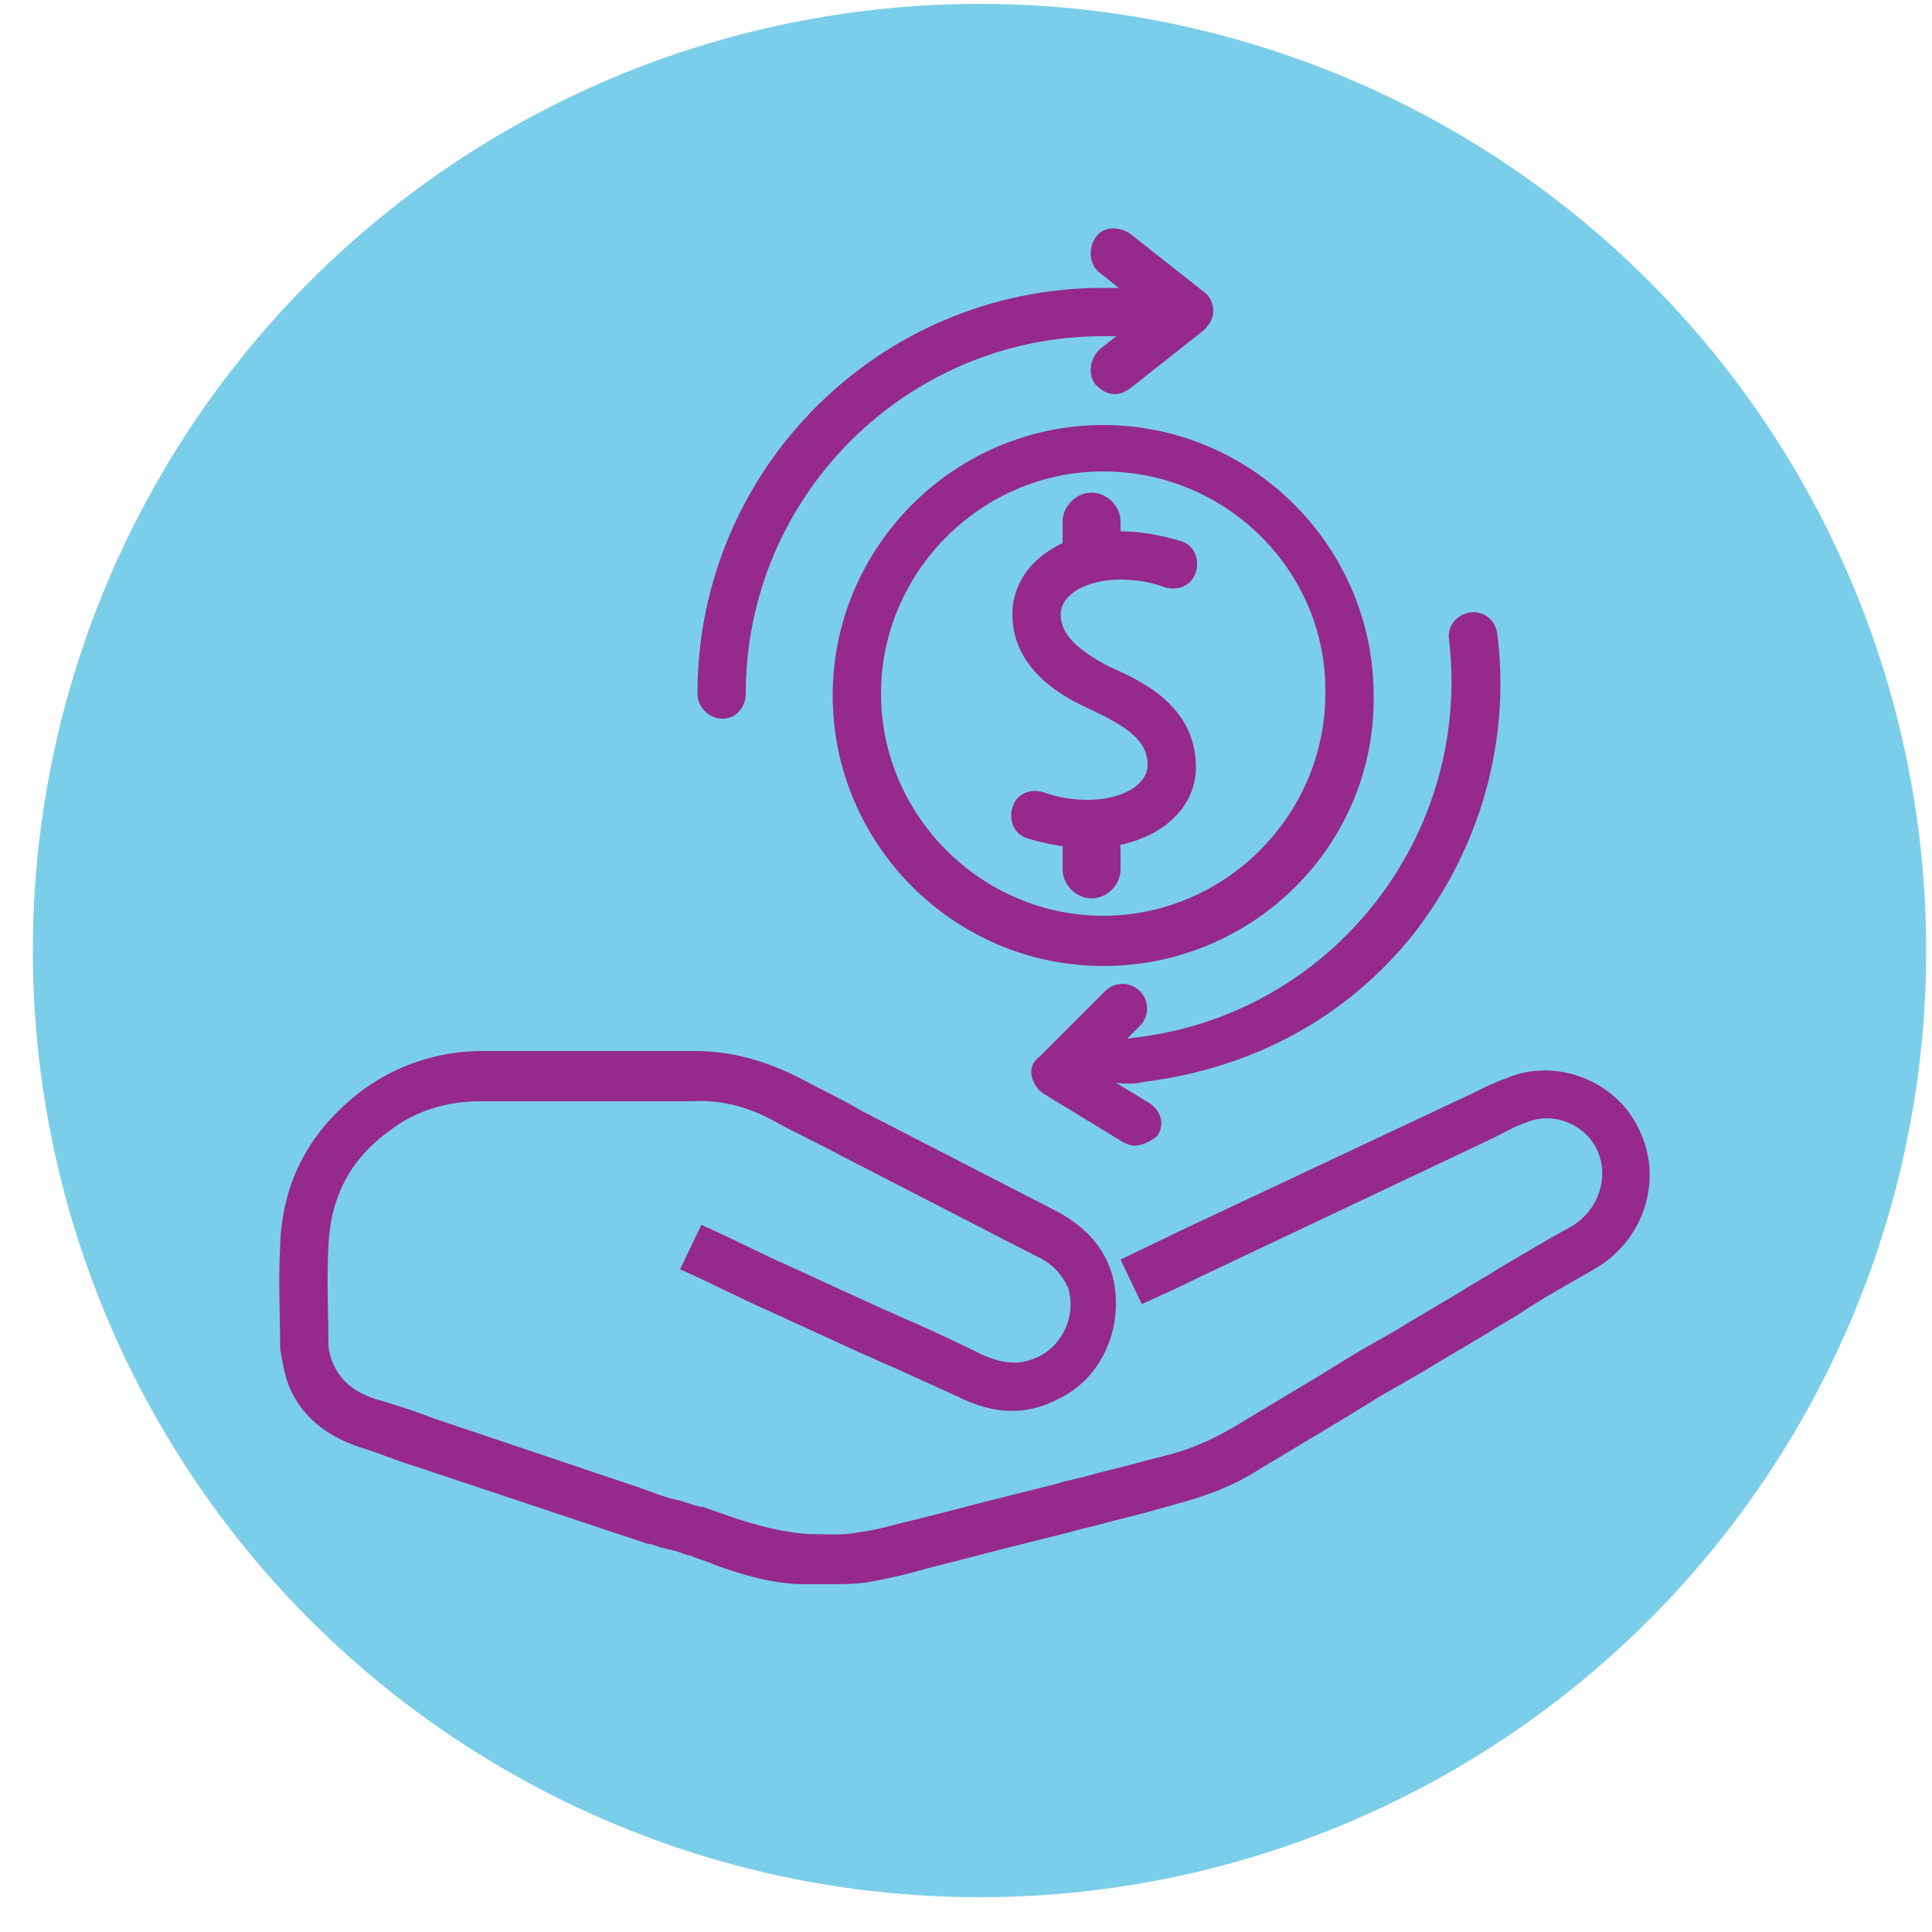
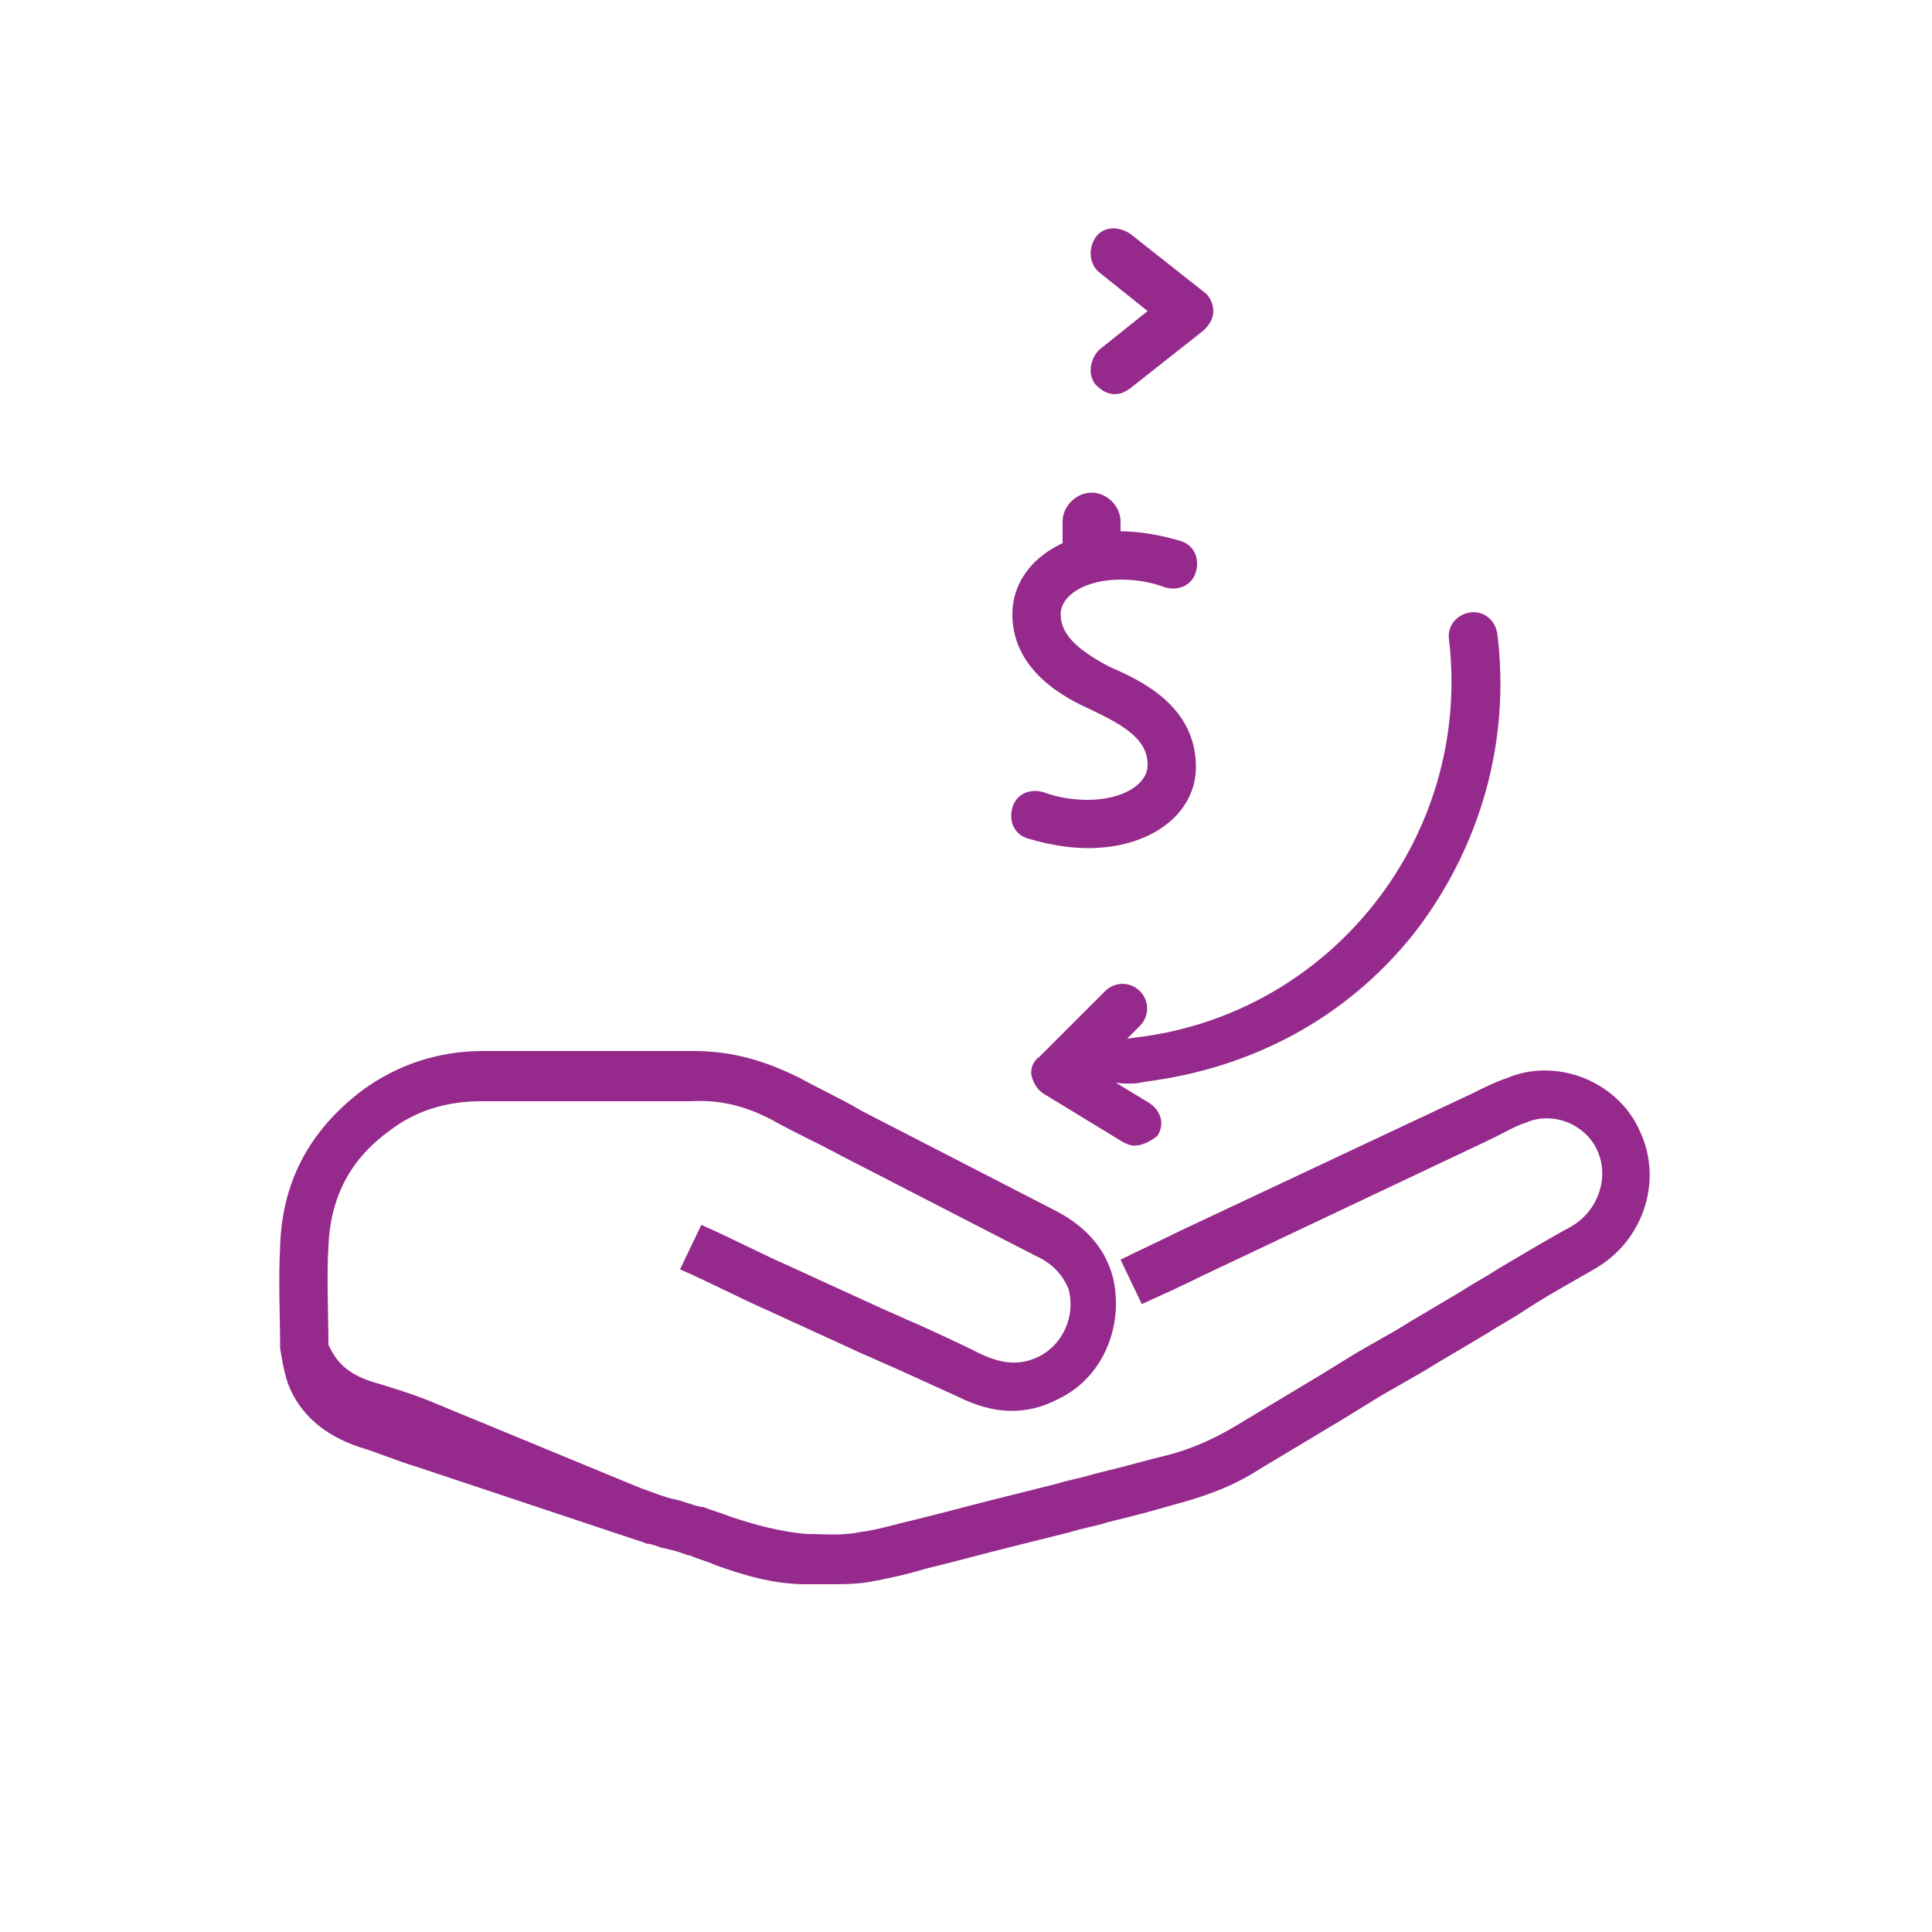
<svg xmlns="http://www.w3.org/2000/svg" version="1.1" id="Layer_1" x="0px" y="0px" width="100px" height="100px" viewBox="0 0 100 100" style="enable-background:new 0 0 100 100;" xml:space="preserve">
  <style type="text/css">
	.st0{fill:#7BCEE9;}
	.st1{fill:none;stroke:#4A4A4A;stroke-width:2.5;stroke-linecap:round;stroke-linejoin:round;stroke-miterlimit:10;}
	.st2{fill:#95298C;}
</style>
  <g>
    <g>
-       <circle class="st0" cx="50.7" cy="49.2" r="49" />
-     </g>
+       </g>
  </g>
  <path class="st1" d="M17.8,29.7" />
  <g>
    <g>
-       <path class="st2" d="M42.9,82c-0.4,0-0.8,0-1.2,0c-1.7,0-3.3-0.5-4.7-1c-0.4-0.2-0.9-0.3-1.3-0.5h-0.1c-0.5-0.2-0.9-0.3-1.4-0.4    c0,0-0.5-0.2-0.7-0.2c-0.1,0-0.2-0.1-0.3-0.1l-11.7-3.9c-1-0.3-1.9-0.7-2.9-1c-1.8-0.6-3.1-1.7-3.7-3.3c-0.2-0.6-0.3-1.2-0.4-1.8    c0-1.6-0.1-3.5,0-5.3c0.1-3.3,1.5-6,4.3-8.1c1.8-1.3,3.9-2,6.2-2h3.6c2.4,0,4.8,0,7.3,0c2,0,3.7,0.5,5.5,1.4    c1.1,0.6,2.2,1.1,3.2,1.7l10.1,5.2c1.5,0.8,2.5,1.9,2.9,3.4c0.6,2.5-0.5,5.2-2.8,6.3c-1.7,0.9-3.4,0.8-5.2-0.1    c-1.1-0.5-2.2-1-3.3-1.5c-0.5-0.2-1.1-0.5-1.6-0.7l-4.8-2.2c-1.6-0.7-3.1-1.5-4.7-2.2l1.1-2.3c1.6,0.7,3.1,1.5,4.7,2.2l4.8,2.2    c0.5,0.2,1.1,0.5,1.6,0.7c1.1,0.5,2.2,1,3.4,1.6c1.1,0.5,2,0.6,3,0.1c1.2-0.6,1.9-2.1,1.5-3.5C55,66,54.5,65.4,53.6,65l-10.1-5.2    c-1.1-0.6-2.2-1.1-3.3-1.7c-1.4-0.8-2.9-1.2-4.4-1.1c-2.4,0-4.9,0-7.3,0h-3.6c-1.8,0-3.4,0.5-4.7,1.5c-2.1,1.5-3.1,3.5-3.2,6    c-0.1,1.7,0,3.5,0,5.1c0,0.3,0.1,0.6,0.2,0.9c0.4,0.9,1,1.5,2.2,1.9c1,0.3,2,0.6,3,1L33.1,77l0,0l1.1,0.4c0,0,0.6,0.2,0.7,0.2    c0.5,0.1,0.9,0.3,1.4,0.4h0.1c0.5,0.2,0.9,0.3,1.4,0.5c1.2,0.4,2.6,0.8,4,0.9c0.9,0,1.8,0.1,2.7-0.1c0.9-0.1,1.8-0.4,2.7-0.6    l0.8-0.2c1.2-0.3,2.3-0.6,3.5-0.9l3.2-0.8c0.6-0.2,1.3-0.3,1.9-0.5c0.4-0.1,0.8-0.2,1.2-0.3c0.8-0.2,1.5-0.4,2.3-0.6    c1.3-0.3,2.5-0.8,3.7-1.5c1.5-0.9,3-1.8,4.5-2.7l1.3-0.8c1.1-0.7,2.3-1.3,3.4-2l2.7-1.6c0.6-0.4,1.2-0.7,1.8-1.1    c1.2-0.7,2.5-1.5,3.8-2.2c1.4-0.8,2-2.5,1.4-3.9s-2.3-2.1-3.7-1.5c-0.6,0.2-1.1,0.5-1.7,0.8l-15,7.1c-1,0.5-2.1,1-3.2,1.5L58,65.2    c1-0.5,2.1-1,3.1-1.5l15.1-7.1c0.6-0.3,1.2-0.6,1.8-0.8c2.6-1.1,5.8,0.2,6.9,2.8c1.2,2.6,0.1,5.7-2.4,7.1    c-1.2,0.7-2.5,1.4-3.7,2.2c-0.6,0.4-1.2,0.7-1.8,1.1l-2.7,1.6c-1.1,0.7-2.3,1.3-3.4,2l-1.3,0.8c-1.5,0.9-3,1.8-4.5,2.7    c-1.4,0.9-2.9,1.4-4.4,1.8c-0.7,0.2-1.4,0.4-2.2,0.6c-0.4,0.1-0.8,0.2-1.2,0.3c-0.6,0.2-1.3,0.3-1.9,0.5l-3.2,0.8    c-1.2,0.3-2.3,0.6-3.5,0.9l-0.8,0.2c-1,0.3-1.9,0.5-3,0.7C44.2,82,43.5,82,42.9,82z" />
+       <path class="st2" d="M42.9,82c-0.4,0-0.8,0-1.2,0c-1.7,0-3.3-0.5-4.7-1c-0.4-0.2-0.9-0.3-1.3-0.5h-0.1c-0.5-0.2-0.9-0.3-1.4-0.4    c0,0-0.5-0.2-0.7-0.2c-0.1,0-0.2-0.1-0.3-0.1l-11.7-3.9c-1-0.3-1.9-0.7-2.9-1c-1.8-0.6-3.1-1.7-3.7-3.3c-0.2-0.6-0.3-1.2-0.4-1.8    c0-1.6-0.1-3.5,0-5.3c0.1-3.3,1.5-6,4.3-8.1c1.8-1.3,3.9-2,6.2-2h3.6c2.4,0,4.8,0,7.3,0c2,0,3.7,0.5,5.5,1.4    c1.1,0.6,2.2,1.1,3.2,1.7l10.1,5.2c1.5,0.8,2.5,1.9,2.9,3.4c0.6,2.5-0.5,5.2-2.8,6.3c-1.7,0.9-3.4,0.8-5.2-0.1    c-1.1-0.5-2.2-1-3.3-1.5c-0.5-0.2-1.1-0.5-1.6-0.7l-4.8-2.2c-1.6-0.7-3.1-1.5-4.7-2.2l1.1-2.3c1.6,0.7,3.1,1.5,4.7,2.2l4.8,2.2    c0.5,0.2,1.1,0.5,1.6,0.7c1.1,0.5,2.2,1,3.4,1.6c1.1,0.5,2,0.6,3,0.1c1.2-0.6,1.9-2.1,1.5-3.5C55,66,54.5,65.4,53.6,65l-10.1-5.2    c-1.1-0.6-2.2-1.1-3.3-1.7c-1.4-0.8-2.9-1.2-4.4-1.1c-2.4,0-4.9,0-7.3,0h-3.6c-1.8,0-3.4,0.5-4.7,1.5c-2.1,1.5-3.1,3.5-3.2,6    c-0.1,1.7,0,3.5,0,5.1c0.4,0.9,1,1.5,2.2,1.9c1,0.3,2,0.6,3,1L33.1,77l0,0l1.1,0.4c0,0,0.6,0.2,0.7,0.2    c0.5,0.1,0.9,0.3,1.4,0.4h0.1c0.5,0.2,0.9,0.3,1.4,0.5c1.2,0.4,2.6,0.8,4,0.9c0.9,0,1.8,0.1,2.7-0.1c0.9-0.1,1.8-0.4,2.7-0.6    l0.8-0.2c1.2-0.3,2.3-0.6,3.5-0.9l3.2-0.8c0.6-0.2,1.3-0.3,1.9-0.5c0.4-0.1,0.8-0.2,1.2-0.3c0.8-0.2,1.5-0.4,2.3-0.6    c1.3-0.3,2.5-0.8,3.7-1.5c1.5-0.9,3-1.8,4.5-2.7l1.3-0.8c1.1-0.7,2.3-1.3,3.4-2l2.7-1.6c0.6-0.4,1.2-0.7,1.8-1.1    c1.2-0.7,2.5-1.5,3.8-2.2c1.4-0.8,2-2.5,1.4-3.9s-2.3-2.1-3.7-1.5c-0.6,0.2-1.1,0.5-1.7,0.8l-15,7.1c-1,0.5-2.1,1-3.2,1.5L58,65.2    c1-0.5,2.1-1,3.1-1.5l15.1-7.1c0.6-0.3,1.2-0.6,1.8-0.8c2.6-1.1,5.8,0.2,6.9,2.8c1.2,2.6,0.1,5.7-2.4,7.1    c-1.2,0.7-2.5,1.4-3.7,2.2c-0.6,0.4-1.2,0.7-1.8,1.1l-2.7,1.6c-1.1,0.7-2.3,1.3-3.4,2l-1.3,0.8c-1.5,0.9-3,1.8-4.5,2.7    c-1.4,0.9-2.9,1.4-4.4,1.8c-0.7,0.2-1.4,0.4-2.2,0.6c-0.4,0.1-0.8,0.2-1.2,0.3c-0.6,0.2-1.3,0.3-1.9,0.5l-3.2,0.8    c-1.2,0.3-2.3,0.6-3.5,0.9l-0.8,0.2c-1,0.3-1.9,0.5-3,0.7C44.2,82,43.5,82,42.9,82z" />
    </g>
    <g>
      <g>
        <g>
          <path class="st2" d="M56.3,43.9c-1,0-2.1-0.2-3.1-0.5c-0.7-0.2-1-0.9-0.8-1.6c0.2-0.7,0.9-1,1.6-0.8c0.8,0.3,1.6,0.4,2.3,0.4      c1.8,0,3.1-0.8,3.1-1.8c0-1.3-1.1-2-3-2.9c-1.1-0.5-4-1.9-4-4.9c0-2.5,2.4-4.3,5.6-4.3c1,0,2.1,0.2,3.1,0.5      c0.7,0.2,1,0.9,0.8,1.6s-0.9,1-1.6,0.8C59.5,30.1,58.7,30,58,30c-1.8,0-3.1,0.8-3.1,1.8s0.8,1.8,2.5,2.7c1.6,0.7,4.5,2,4.5,5.2      C61.9,42.1,59.6,43.9,56.3,43.9z" />
        </g>
        <g>
          <path class="st2" d="M56.5,29.5c-0.8,0-1.5-0.7-1.5-1.5v-1c0-0.8,0.7-1.5,1.5-1.5S58,26.2,58,27v1C58,28.8,57.3,29.5,56.5,29.5z      " />
        </g>
        <g>
-           <path class="st2" d="M56.5,46.5c-0.8,0-1.5-0.7-1.5-1.5v-1c0-0.8,0.7-1.5,1.5-1.5S58,43.2,58,44v1C58,45.8,57.3,46.5,56.5,46.5z      " />
-         </g>
+           </g>
      </g>
      <g>
        <g>
-           <path class="st2" d="M57.1,50c-7.7,0-14-6.3-14-14s6.3-14,14-14s14,6.3,14,14C71.2,43.7,64.9,50,57.1,50z M57.1,24.4      c-6.3,0-11.5,5.2-11.5,11.5s5.2,11.5,11.5,11.5s11.5-5.2,11.5-11.5C68.7,29.6,63.5,24.4,57.1,24.4z" />
-         </g>
+           </g>
      </g>
      <g>
        <g>
-           <path class="st2" d="M37.4,37.2c-0.7,0-1.3-0.6-1.3-1.3c0-11.6,9.4-21,21-21c0.7,0,1.4,0,2.1,0.1c0.7,0.1,1.2,0.7,1.1,1.4      c-0.1,0.7-0.7,1.2-1.4,1.1c-0.6-0.1-1.2-0.1-1.8-0.1c-10.2,0-18.5,8.3-18.5,18.5C38.6,36.6,38.1,37.2,37.4,37.2z" />
-         </g>
+           </g>
        <g>
          <path class="st2" d="M57.7,20.4c-0.4,0-0.7-0.2-1-0.5c-0.4-0.5-0.3-1.3,0.2-1.8l2.5-2l-2.5-2c-0.5-0.4-0.6-1.2-0.2-1.8      s1.2-0.6,1.8-0.2l3.8,3c0.3,0.2,0.5,0.6,0.5,1c0,0.4-0.2,0.7-0.5,1l-3.8,3C58.2,20.3,58,20.4,57.7,20.4z" />
        </g>
      </g>
      <g>
        <g>
          <path class="st2" d="M57,56c-0.7,0-1.2-0.3-1.2-1s0.5-1.1,1.2-1.2c0.6,0,1.2,0,1.8-0.1C68.9,52.5,76.2,43.3,75,33.1      c-0.1-0.7,0.4-1.3,1.1-1.4s1.3,0.4,1.4,1.1c0.7,5.6-0.9,11.1-4.3,15.5c-3.5,4.4-8.4,7-14,7.7C58.4,56.2,57.7,56,57,56L57,56z" />
        </g>
        <g>
          <path class="st2" d="M58.7,59.3c-0.2,0-0.4-0.1-0.6-0.2L54,56.6c-0.3-0.2-0.5-0.5-0.6-0.9s0.1-0.8,0.4-1l3.4-3.4      c0.5-0.5,1.3-0.5,1.8,0s0.5,1.3,0,1.8l-2.3,2.3l2.8,1.7c0.6,0.4,0.8,1.1,0.4,1.7C59.5,59.1,59.1,59.3,58.7,59.3z" />
        </g>
      </g>
    </g>
  </g>
</svg>